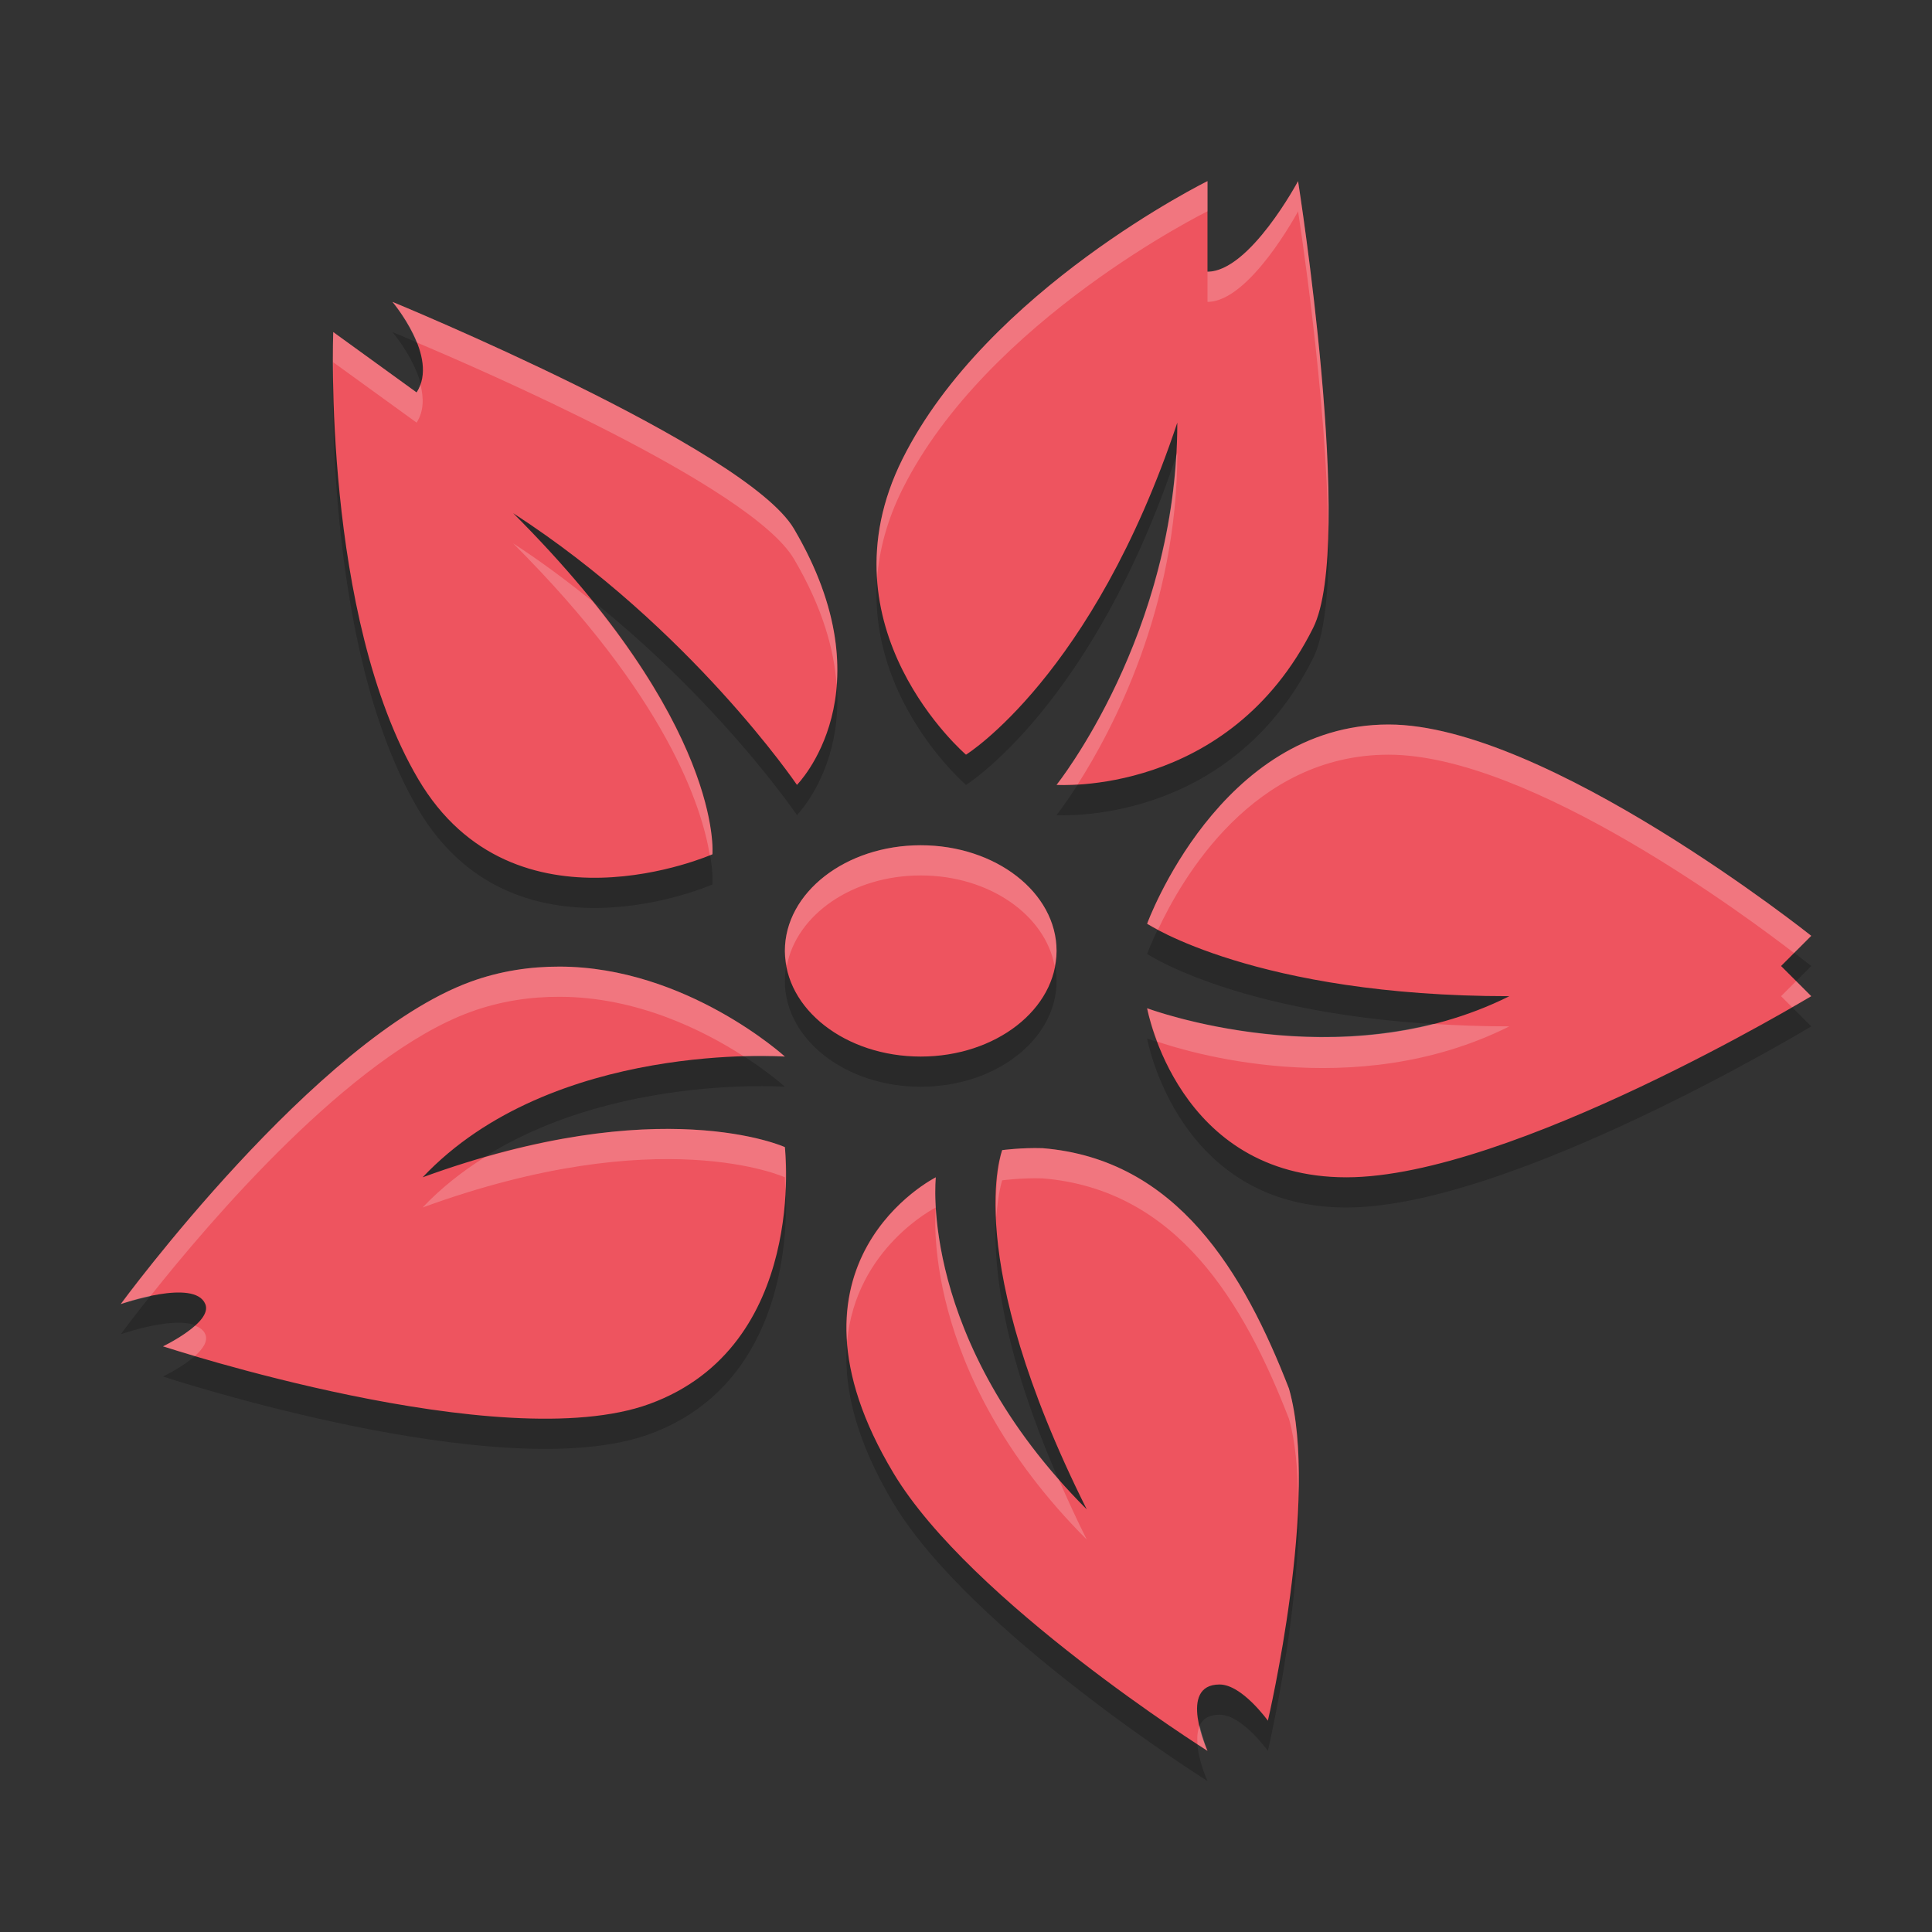
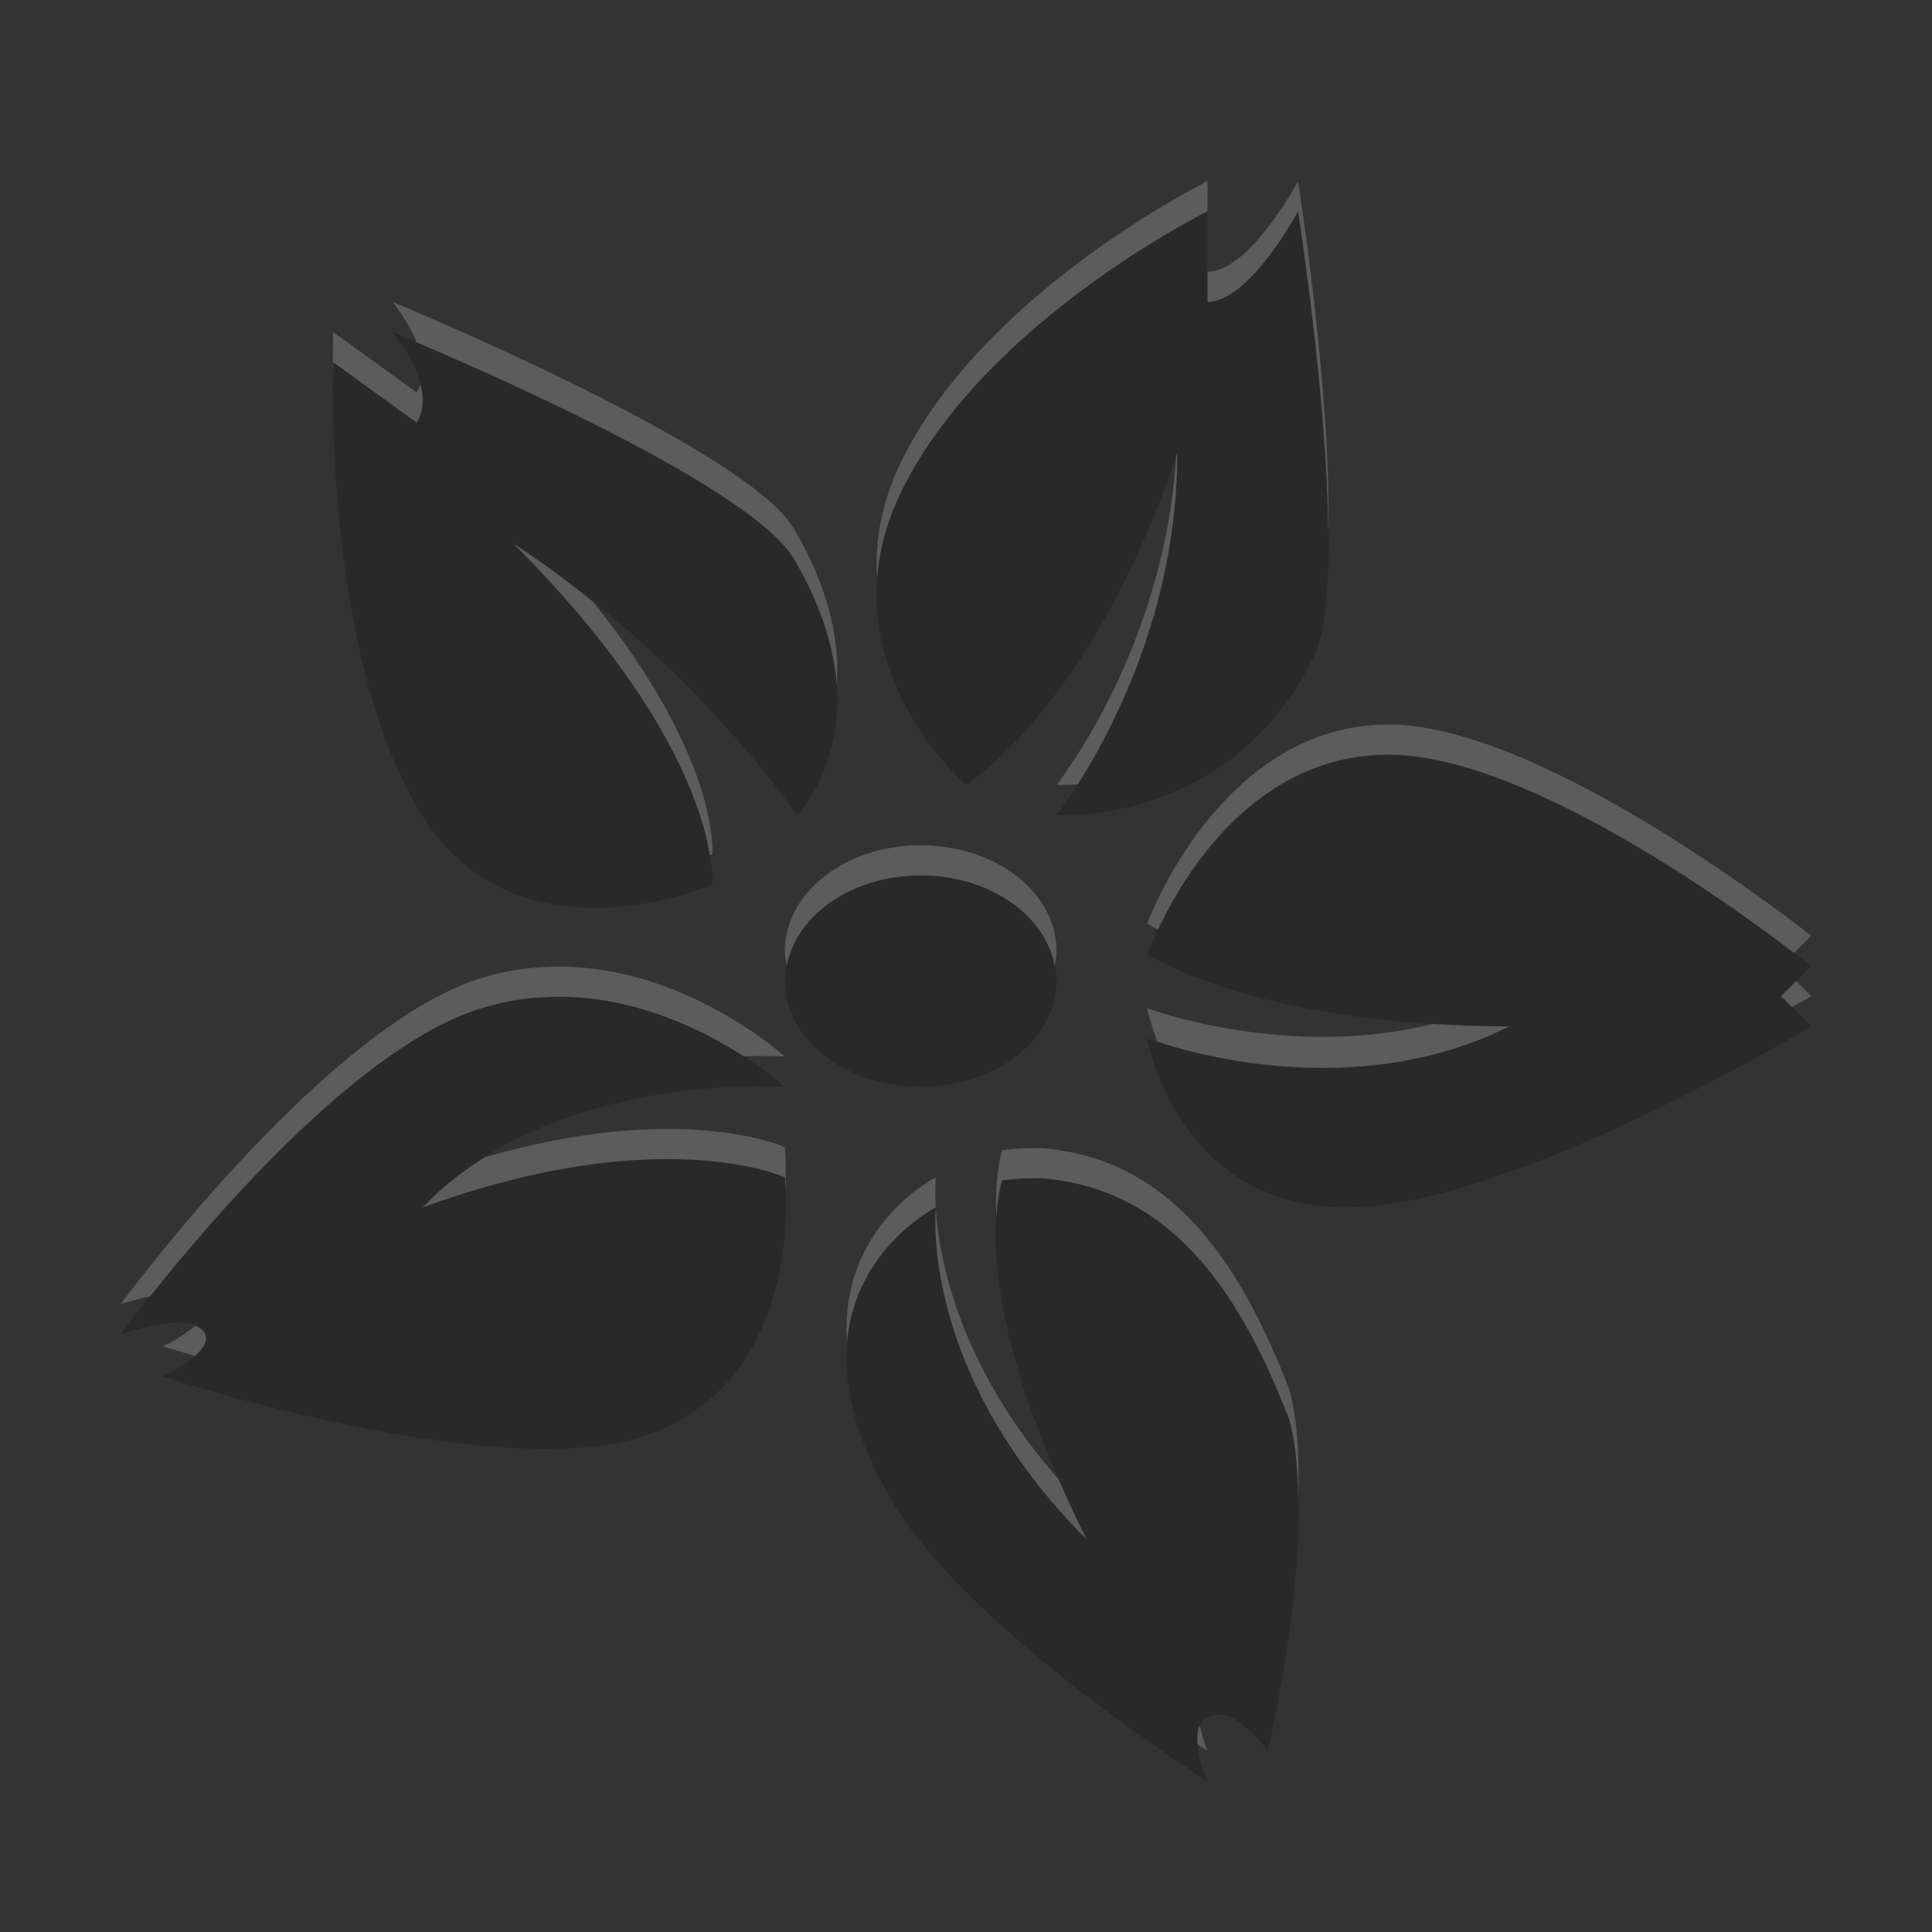
<svg xmlns="http://www.w3.org/2000/svg" width="64" height="64" version="1.1">
  <rect width="100%" height="100%" fill="#333333" stroke="none" />
  <path style="opacity:0.2" d="M 40,7 C 40,7 32.699,10.599 29.899,16.199 27.099,21.799 32,26 32,26 c 0,0 4.2,-2.6 7,-11 0,7 -4,12 -4,12 0,0 5.699,0.401 8.499,-5.199 C 44.899,19.001 43,7 43,7 c 0,0 -1.6,3 -3,3 z m -27,4 c 0,0 1.562,1.825 0.801,3 L 11.039,12 c 0,0 -0.366,9.411 2.813,14.805 C 17.03,32.199 23.6,29.299 23.6,29.299 23.6,29.299 24,25 17,18 c 5.876,3.805 9.4,9 9.4,9 0,0 3.079,-3.09 -0.1,-8.484 C 24.711,15.819 13,11 13,11 Z m 33,14 c -5.6,0 -8,6.6 -8,6.6 C 38,31.6 41.6,34 50,34 44.4,36.8 38,34.4 38,34.4 38,34.4 39,40 44.6,40 50.062,40 60,34 60,34 l -1,-1 1,-1 c 0,0 -8.783,-7 -14,-7 z M 30.5,29 C 28.015,29 26,30.567 26,32.5 26,34.433 28.015,36 30.5,36 32.985,36 35,34.433 35,32.5 35,30.567 32.985,29 30.5,29 Z m -11.959,4.02 c -0.968,-0.002 -1.967,0.142 -2.953,0.502 C 10.457,35.395 4,44.199 4,44.199 c 0,0 2.444,-0.862 2.801,0 0.253,0.61 -1.4,1.4 -1.4,1.4 0,0 11.214,3.698 16.115,1.908 C 26.776,45.587 26,39 26,39 c 0,0 -4.11,-1.882 -12,1 4.3,-4.551 12,-4 12,-4 0,0 -3.263,-2.971 -7.459,-2.98 z m 15.996,6.015 C 33.837,39.013 33.2,39.099 33.2,39.099 33.2,39.099 31.8,42.6 36,51 30.4,45.4 31,40 31,40 31,40 25.399,42.801 29.599,49.801 32.151,54.055 40,59 40,59 40,59 39,56.801 40.4,56.801 41.144,56.801 42,58 42,58 42,58 43.733,50.618 42.699,47 41.209,43.164 39,39.4 34.537,39.035 Z" />
-   <path style="fill:#ee545f" d="M 40,6 C 40,6 32.699,9.599 29.899,15.199 27.099,20.799 32,25 32,25 c 0,0 4.2,-2.6 7,-11 0,7 -4,12 -4,12 0,0 5.699,0.401 8.499,-5.199 C 44.899,18.001 43,6 43,6 43,6 41.4,9 40,9 Z m -27,4 c 0,0 1.562,1.825 0.801,3 L 11.039,11 c 0,0 -0.366,9.411 2.813,14.805 C 17.03,31.199 23.6,28.299 23.6,28.299 23.6,28.299 24,24 17,17 c 5.876,3.805 9.4,9 9.4,9 0,0 3.079,-3.09 -0.1,-8.484 C 24.711,14.819 13,10 13,10 Z m 33,14 c -5.6,0 -8,6.6 -8,6.6 C 38,30.6 41.6,33 50,33 44.4,35.8 38,33.4 38,33.4 38,33.4 39,39 44.6,39 50.062,39 60,33 60,33 l -1,-1 1,-1 c 0,0 -8.783,-7 -14,-7 z M 30.5,28 C 28.015,28 26,29.567 26,31.5 26,33.433 28.015,35 30.5,35 32.985,35 35,33.433 35,31.5 35,29.567 32.985,28 30.5,28 Z m -11.959,4.02 c -0.968,-0.002 -1.967,0.142 -2.953,0.502 C 10.457,34.395 4,43.199 4,43.199 c 0,0 2.444,-0.862 2.801,0 0.253,0.61 -1.4,1.4 -1.4,1.4 0,0 11.214,3.698 16.115,1.908 C 26.776,44.587 26,38 26,38 c 0,0 -4.11,-1.882 -12,1 4.3,-4.551 12,-4 12,-4 0,0 -3.263,-2.971 -7.459,-2.98 z m 15.996,6.015 C 33.837,38.013 33.2,38.099 33.2,38.099 33.2,38.099 31.8,41.6 36,50 30.4,44.4 31,39 31,39 31,39 25.399,41.801 29.599,48.801 32.151,53.055 40,58 40,58 40,58 39,55.801 40.4,55.801 41.144,55.801 42,57 42,57 42,57 43.733,49.618 42.699,46 41.209,42.164 39,38.4 34.537,38.035 Z" />
  <path style="opacity:0.2;fill:#ffffff" d="M 40 6 C 40 6 32.698 9.599 29.898 15.199 C 29.184 16.629 28.975 17.966 29.055 19.166 C 29.123 18.238 29.377 17.243 29.898 16.199 C 32.698 10.599 40 7 40 7 L 40 6 z M 43 6 C 43 6 41.4 9 40 9 L 40 10 C 41.4 10 43 7 43 7 C 43 7 43.965 13.167 43.998 17.693 C 44.127 13.144 43 6 43 6 z M 13 10 C 13 10 13.508 10.608 13.803 11.344 C 15.834 12.201 24.883 16.11 26.301 18.516 C 27.248 20.123 27.632 21.52 27.715 22.697 C 27.819 21.345 27.532 19.606 26.301 17.516 C 24.711 14.819 13 10 13 10 z M 11.039 11 C 11.039 11 11.016 11.65 11.035 12.682 C 11.039 12.473 11.039 12 11.039 12 L 13.801 14 C 14.047 13.619 14.037 13.172 13.928 12.738 C 13.896 12.828 13.855 12.916 13.801 13 L 11.039 11 z M 39 15 C 38.988 15.037 38.973 15.07 38.961 15.107 C 38.576 21.52 35 26 35 26 C 35 26 35.287 26.007 35.699 25.984 C 36.844 24.193 39 20.147 39 15 z M 17 18 C 22.078 23.078 23.247 26.707 23.514 28.332 C 23.531 28.325 23.6 28.299 23.6 28.299 C 23.6 28.299 23.873 25.177 19.643 19.934 C 18.819 19.272 17.952 18.617 17 18 z M 46 24 C 40.4 24 38 30.6 38 30.6 C 38 30.6 38.236 30.724 38.361 30.795 C 39.14 29.127 41.492 25 46 25 C 50.705 25 57.982 30.453 59.43 31.57 L 60 31 C 60 31 51.217 24 46 24 z M 30.5 28 C 28.015 28 26 29.567 26 31.5 C 26 31.671 26.034 31.835 26.064 32 C 26.379 30.306 28.235 29 30.5 29 C 32.765 29 34.621 30.306 34.936 32 C 34.966 31.835 35 31.671 35 31.5 C 35 29.567 32.985 28 30.5 28 z M 18.541 32.02 C 17.573 32.017 16.574 32.161 15.588 32.521 C 10.457 34.395 4 43.199 4 43.199 C 4 43.199 4.454 43.054 4.977 42.941 C 6.918 40.494 11.606 34.976 15.588 33.521 C 16.574 33.161 17.573 33.017 18.541 33.02 C 21.097 33.025 23.296 34.127 24.633 34.99 C 25.472 34.966 26 35 26 35 C 26 35 22.737 32.029 18.541 32.02 z M 59.5 32.5 L 59 33 L 59.363 33.363 C 59.537 33.261 60 33 60 33 L 59.5 32.5 z M 38 33.4 C 38 33.4 38.098 33.865 38.338 34.504 C 39.215 34.805 44.835 36.583 50 34 C 49.099 34 48.263 33.967 47.471 33.918 C 42.637 35.127 38 33.4 38 33.4 z M 21.264 37.418 C 19.842 37.487 18.096 37.751 16.053 38.338 C 15.321 38.8 14.623 39.341 14 40 C 21.89 37.118 26 39 26 39 C 26 39 26.007 39.306 26.016 39.43 C 26.052 38.591 26 38 26 38 C 26 38 24.394 37.266 21.264 37.418 z M 34.537 38.035 C 33.837 38.013 33.199 38.1 33.199 38.1 C 33.199 38.1 32.946 38.834 33.004 40.326 C 33.058 39.521 33.199 39.1 33.199 39.1 C 33.199 39.1 33.837 39.013 34.537 39.035 C 39 39.4 41.21 43.164 42.699 47 C 42.913 47.749 42.987 48.676 43.004 49.648 C 43.047 48.302 42.986 47.005 42.699 46 C 41.21 42.164 39 38.4 34.537 38.035 z M 31 39 C 31 39 27.791 40.614 28.062 44.441 C 28.345 41.329 31 40 31 40 C 31 40 30.4 45.4 36 51 C 35.649 50.299 35.351 49.644 35.074 49.01 C 30.473 43.78 31 39 31 39 z M 6.463 43.914 C 6.04 44.292 5.4 44.6 5.4 44.6 C 5.4 44.6 6.042 44.791 6.459 44.918 C 6.717 44.688 6.897 44.431 6.801 44.199 C 6.742 44.057 6.614 43.974 6.463 43.914 z M 39.742 57.166 C 39.662 57.339 39.651 57.557 39.67 57.781 C 39.733 57.822 40 58 40 58 C 40 58 39.844 57.605 39.742 57.166 z" />
</svg>